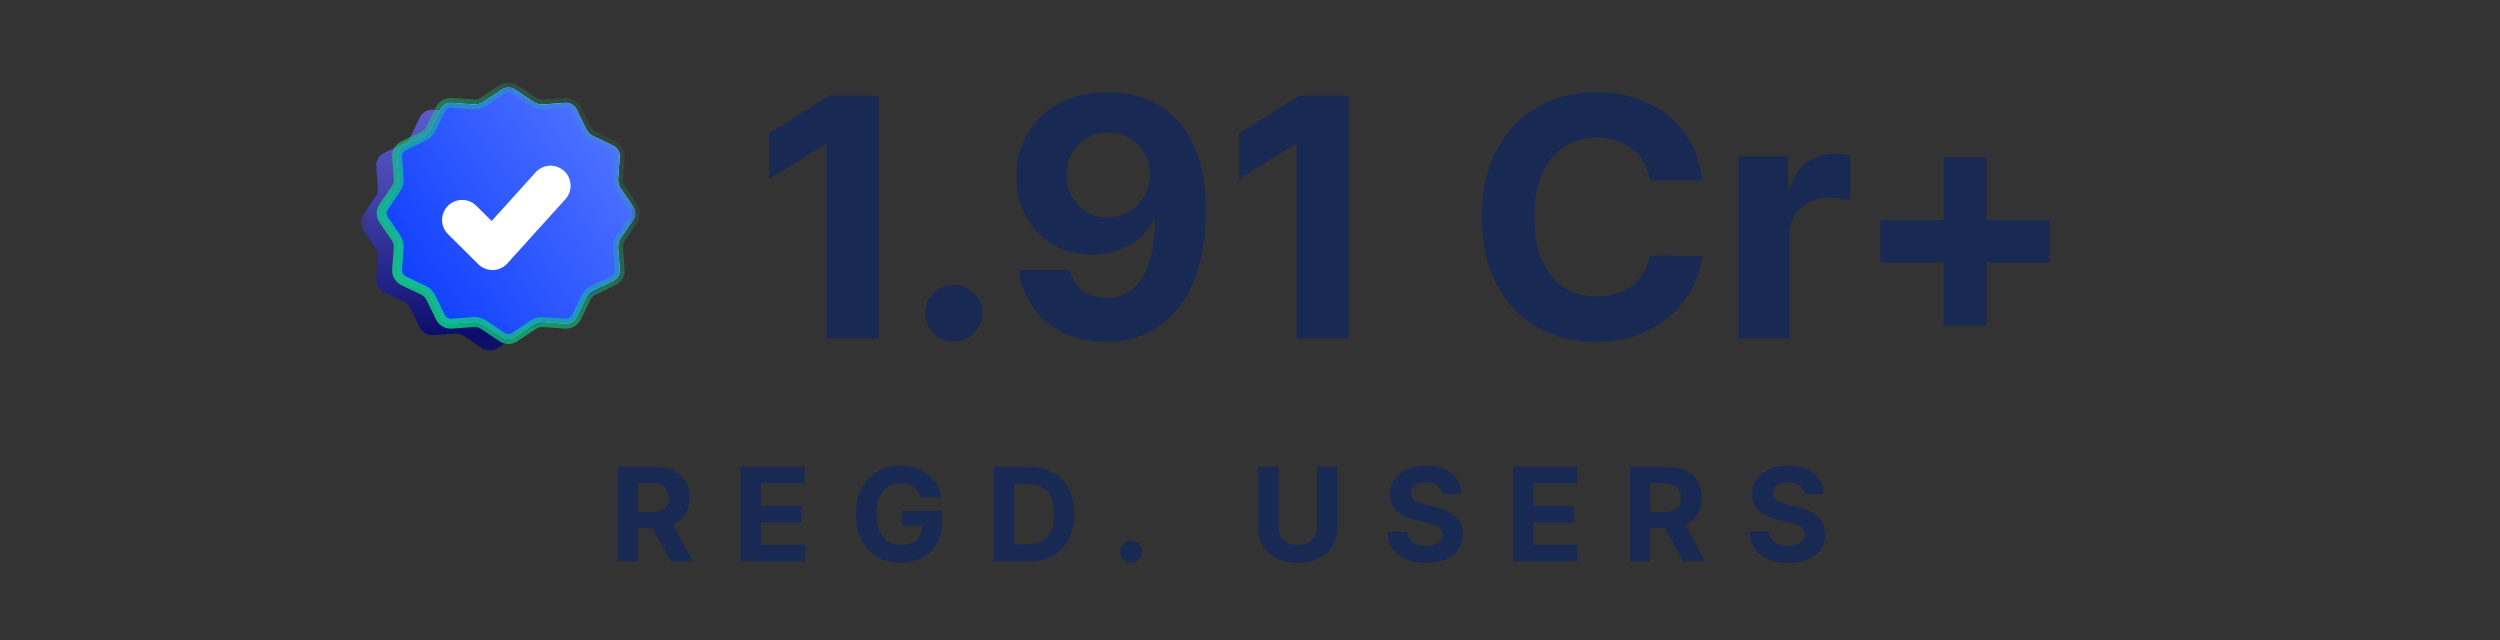
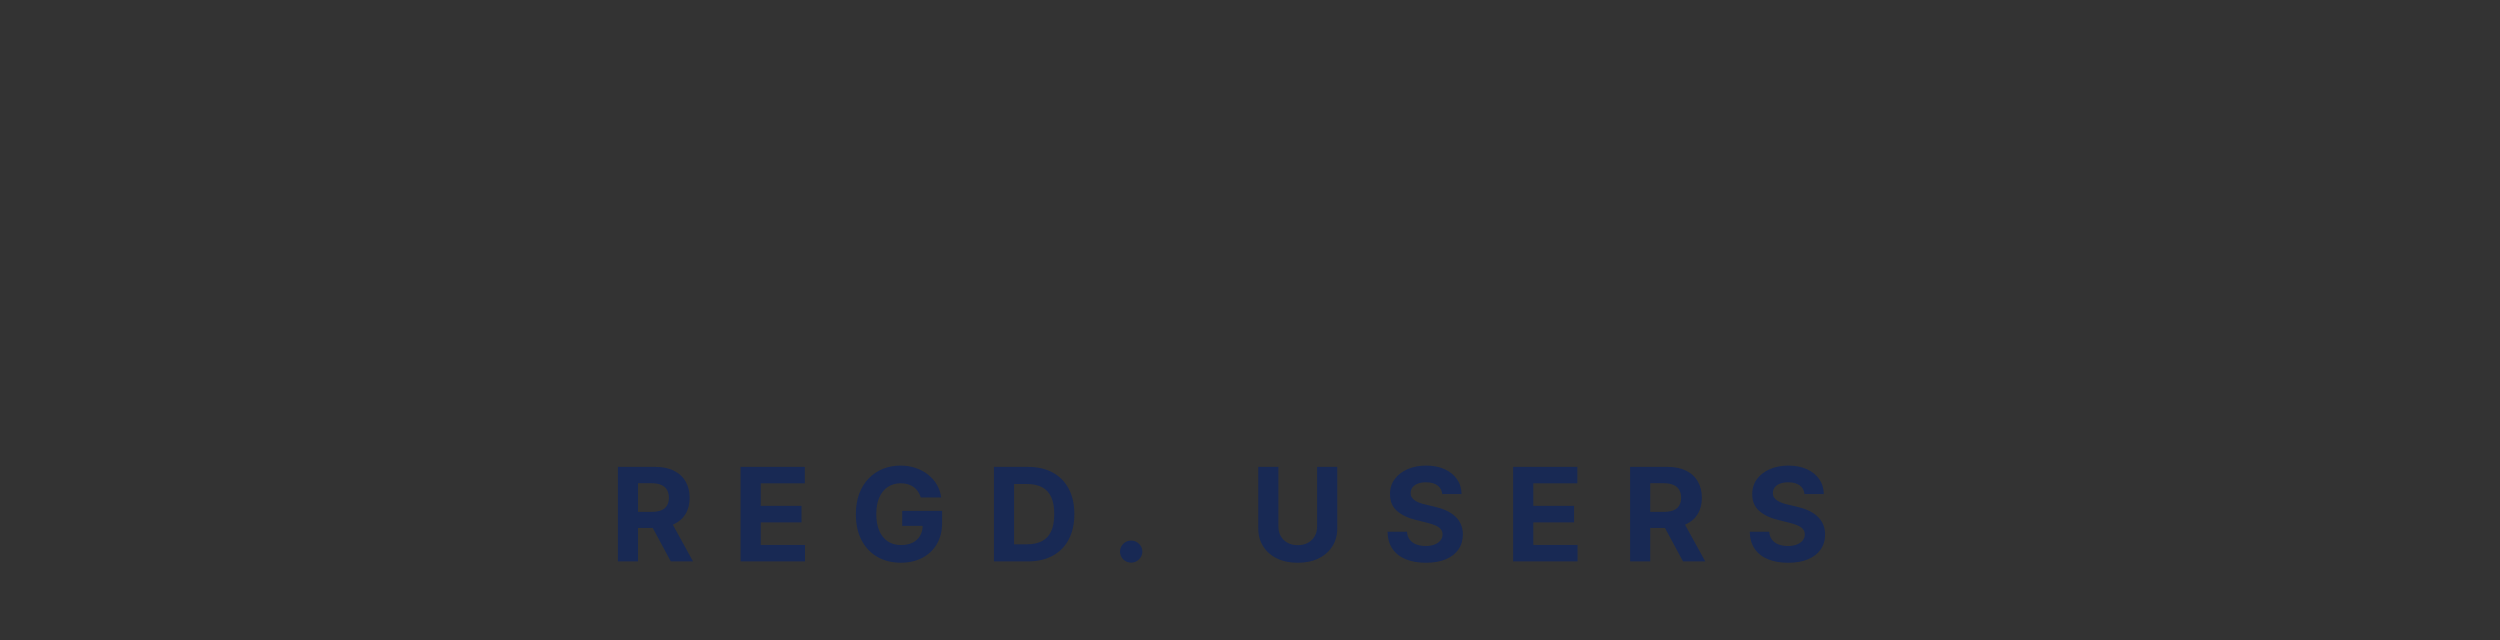
<svg xmlns="http://www.w3.org/2000/svg" width="125" height="32" viewBox="0 0 125 32" fill="none">
  <rect x="0" y="0" width="125" height="32" fill="#333333" stroke="none" />
  <mask id="mask0_3520_1998" style="mask-type:luminance" maskUnits="userSpaceOnUse" x="17" y="3" width="15" height="15">
-     <path d="M31.979 3.929H17.936V17.857H31.979V3.929Z" fill="white" />
-   </mask>
+     </mask>
  <g mask="url(#mask0_3520_1998)">
    <path d="M26.116 12.386C26.308 12.386 26.464 12.232 26.464 12.041C26.464 11.851 26.308 11.697 26.116 11.697C25.924 11.697 25.769 11.851 25.769 12.041C25.769 12.232 25.924 12.386 26.116 12.386Z" fill="white" stroke="white" stroke-width="1.979" stroke-linecap="round" stroke-linejoin="round" />
-     <path d="M24.255 5.123C24.41 5.066 24.581 5.066 24.736 5.123L25.851 5.531C25.944 5.565 26.043 5.579 26.142 5.572L27.325 5.487C27.609 5.466 27.877 5.62 28.001 5.874L28.479 6.852C28.547 6.991 28.66 7.104 28.801 7.172L29.787 7.645C30.043 7.768 30.198 8.034 30.177 8.316L30.098 9.399C30.087 9.554 30.128 9.708 30.216 9.836L30.831 10.736C30.991 10.969 30.991 11.276 30.831 11.509L30.216 12.409C30.128 12.537 30.087 12.691 30.098 12.846L30.177 13.93C30.198 14.211 30.043 14.477 29.787 14.6L28.671 15.136C28.613 15.164 28.56 15.199 28.512 15.241L27.877 15.801C27.823 15.849 27.762 15.888 27.696 15.917L26.05 16.637C26.011 16.654 25.974 16.674 25.94 16.697L24.886 17.407C24.65 17.565 24.341 17.565 24.105 17.407L23.199 16.797C23.069 16.709 22.914 16.668 22.758 16.679L21.666 16.758C21.382 16.779 21.114 16.625 20.99 16.371L20.512 15.393C20.444 15.254 20.331 15.141 20.19 15.073L19.204 14.6C18.948 14.477 18.793 14.211 18.814 13.93L18.893 12.846C18.904 12.691 18.863 12.537 18.775 12.409L18.16 11.509C18 11.276 18 10.969 18.16 10.736L18.775 9.836C18.863 9.708 18.904 9.554 18.893 9.399L18.814 8.316C18.793 8.034 18.948 7.768 19.204 7.645L20.19 7.172C20.331 7.104 20.444 6.991 20.512 6.852L20.99 5.874C21.114 5.62 21.382 5.466 21.666 5.487L22.849 5.572C22.948 5.579 23.047 5.565 23.14 5.531L24.255 5.123Z" fill="#1517D6" />
    <path style="mix-blend-mode:luminosity" d="M24.255 5.123C24.41 5.066 24.581 5.066 24.736 5.123L25.851 5.531C25.944 5.565 26.043 5.579 26.142 5.572L27.325 5.487C27.609 5.466 27.877 5.62 28.001 5.874L28.479 6.852C28.547 6.991 28.66 7.104 28.801 7.172L29.787 7.645C30.043 7.768 30.198 8.034 30.177 8.316L30.098 9.399C30.087 9.554 30.128 9.708 30.216 9.836L30.831 10.736C30.991 10.969 30.991 11.276 30.831 11.509L30.216 12.409C30.128 12.537 30.087 12.691 30.098 12.846L30.177 13.93C30.198 14.211 30.043 14.477 29.787 14.6L28.671 15.136C28.613 15.164 28.56 15.199 28.512 15.241L27.877 15.801C27.823 15.849 27.762 15.888 27.696 15.917L26.05 16.637C26.011 16.654 25.974 16.674 25.94 16.697L24.886 17.407C24.65 17.565 24.341 17.565 24.105 17.407L23.199 16.797C23.069 16.709 22.914 16.668 22.758 16.679L21.666 16.758C21.382 16.779 21.114 16.625 20.99 16.371L20.512 15.393C20.444 15.254 20.331 15.141 20.19 15.073L19.204 14.6C18.948 14.477 18.793 14.211 18.814 13.93L18.893 12.846C18.904 12.691 18.863 12.537 18.775 12.409L18.16 11.509C18 11.276 18 10.969 18.16 10.736L18.775 9.836C18.863 9.708 18.904 9.554 18.893 9.399L18.814 8.316C18.793 8.034 18.948 7.768 19.204 7.645L20.19 7.172C20.331 7.104 20.444 6.991 20.512 6.852L20.99 5.874C21.114 5.62 21.382 5.466 21.666 5.487L22.849 5.572C22.948 5.579 23.047 5.565 23.14 5.531L24.255 5.123Z" fill="url(#paint0_linear_3520_1998)" />
    <path d="M25.097 4.474C25.268 4.359 25.487 4.344 25.67 4.431L25.747 4.474L26.653 5.084C26.785 5.173 26.941 5.221 27.099 5.223L27.167 5.221L28.26 5.142C28.467 5.127 28.663 5.223 28.779 5.389L28.823 5.464L29.301 6.442C29.37 6.585 29.48 6.704 29.616 6.784L29.677 6.816L30.663 7.289C30.85 7.379 30.971 7.56 30.987 7.761L30.988 7.848L30.908 8.932C30.897 9.089 30.933 9.247 31.01 9.384L31.046 9.442L31.661 10.341C31.778 10.511 31.792 10.728 31.705 10.91L31.661 10.986L31.046 11.885C30.956 12.016 30.908 12.17 30.907 12.327L30.908 12.395L30.988 13.478C31.003 13.684 30.906 13.879 30.739 13.993L30.663 14.037L29.677 14.511C29.533 14.58 29.413 14.689 29.333 14.824L29.301 14.884L28.823 15.862C28.733 16.047 28.55 16.168 28.348 16.184L28.26 16.184L27.167 16.105C27.008 16.094 26.849 16.129 26.711 16.206L26.653 16.242L25.747 16.852C25.575 16.968 25.356 16.982 25.173 16.896L25.097 16.852L24.19 16.242C24.058 16.153 23.903 16.105 23.744 16.104L23.676 16.105L22.583 16.184C22.376 16.199 22.18 16.103 22.064 15.937L22.02 15.862L21.543 14.884C21.473 14.741 21.363 14.623 21.227 14.542L21.166 14.511L20.18 14.037C19.994 13.947 19.872 13.766 19.856 13.565L19.855 13.478L19.935 12.395C19.946 12.237 19.911 12.079 19.833 11.942L19.797 11.885L19.182 10.986C19.066 10.815 19.051 10.598 19.138 10.416L19.182 10.341L19.797 9.442C19.887 9.311 19.935 9.156 19.937 8.999L19.935 8.932L19.855 7.848C19.84 7.643 19.937 7.448 20.104 7.333L20.18 7.289L21.166 6.816C21.31 6.747 21.43 6.638 21.511 6.502L21.543 6.442L22.02 5.464C22.111 5.279 22.293 5.158 22.496 5.142L22.583 5.142L23.676 5.221C23.835 5.232 23.994 5.197 24.132 5.12L24.19 5.084L25.097 4.474Z" fill="white" />
-     <path d="M25.097 4.474C25.268 4.359 25.487 4.344 25.67 4.431L25.747 4.474L26.653 5.084C26.785 5.173 26.941 5.221 27.099 5.223L27.167 5.221L28.26 5.142C28.467 5.127 28.663 5.223 28.779 5.389L28.823 5.464L29.301 6.442C29.37 6.585 29.48 6.704 29.616 6.784L29.677 6.816L30.663 7.289C30.85 7.379 30.971 7.56 30.987 7.761L30.988 7.848L30.908 8.932C30.897 9.089 30.933 9.247 31.01 9.384L31.046 9.442L31.661 10.341C31.778 10.511 31.792 10.728 31.705 10.91L31.661 10.986L31.046 11.885C30.956 12.016 30.908 12.17 30.907 12.327L30.908 12.395L30.988 13.478C31.003 13.684 30.906 13.879 30.739 13.993L30.663 14.037L29.677 14.511C29.533 14.58 29.413 14.689 29.333 14.824L29.301 14.884L28.823 15.862C28.733 16.047 28.55 16.168 28.348 16.184L28.26 16.184L27.167 16.105C27.008 16.094 26.849 16.129 26.711 16.206L26.653 16.242L25.747 16.852C25.575 16.968 25.356 16.982 25.173 16.896L25.097 16.852L24.19 16.242C24.058 16.153 23.903 16.105 23.744 16.104L23.676 16.105L22.583 16.184C22.376 16.199 22.18 16.103 22.064 15.937L22.02 15.862L21.543 14.884C21.473 14.741 21.363 14.623 21.227 14.542L21.166 14.511L20.18 14.037C19.994 13.947 19.872 13.766 19.856 13.565L19.855 13.478L19.935 12.395C19.946 12.237 19.911 12.079 19.833 11.942L19.797 11.885L19.182 10.986C19.066 10.815 19.051 10.598 19.138 10.416L19.182 10.341L19.797 9.442C19.887 9.311 19.935 9.156 19.937 8.999L19.935 8.932L19.855 7.848C19.84 7.643 19.937 7.448 20.104 7.333L20.18 7.289L21.166 6.816C21.31 6.747 21.43 6.638 21.511 6.502L21.543 6.442L22.02 5.464C22.111 5.279 22.293 5.158 22.496 5.142L22.583 5.142L23.676 5.221C23.835 5.232 23.994 5.197 24.132 5.12L24.19 5.084L25.097 4.474Z" fill="url(#paint1_linear_3520_1998)" />
-     <path d="M25.097 4.474C25.268 4.359 25.487 4.344 25.67 4.431L25.747 4.474L26.653 5.084C26.785 5.173 26.941 5.221 27.099 5.223L27.167 5.221L28.26 5.142C28.467 5.127 28.663 5.223 28.779 5.389L28.823 5.464L29.301 6.442C29.37 6.585 29.48 6.704 29.616 6.784L29.677 6.816L30.663 7.289C30.85 7.379 30.971 7.56 30.987 7.761L30.988 7.848L30.908 8.932C30.897 9.089 30.933 9.247 31.01 9.384L31.046 9.442L31.661 10.341C31.778 10.511 31.792 10.728 31.705 10.91L31.661 10.986L31.046 11.885C30.956 12.016 30.908 12.17 30.907 12.327L30.908 12.395L30.988 13.478C31.003 13.684 30.906 13.879 30.739 13.993L30.663 14.037L29.677 14.511C29.533 14.58 29.413 14.689 29.333 14.824L29.301 14.884L28.823 15.862C28.733 16.047 28.55 16.168 28.348 16.184L28.26 16.184L27.167 16.105C27.008 16.094 26.849 16.129 26.711 16.206L26.653 16.242L25.747 16.852C25.575 16.968 25.356 16.982 25.173 16.896L25.097 16.852L24.19 16.242C24.058 16.153 23.903 16.105 23.744 16.104L23.676 16.105L22.583 16.184C22.376 16.199 22.18 16.103 22.064 15.937L22.02 15.862L21.543 14.884C21.473 14.741 21.363 14.623 21.227 14.542L21.166 14.511L20.18 14.037C19.994 13.947 19.872 13.766 19.856 13.565L19.855 13.478L19.935 12.395C19.946 12.237 19.911 12.079 19.833 11.942L19.797 11.885L19.182 10.986C19.066 10.815 19.051 10.598 19.138 10.416L19.182 10.341L19.797 9.442C19.887 9.311 19.935 9.156 19.937 8.999L19.935 8.932L19.855 7.848C19.84 7.643 19.937 7.448 20.104 7.333L20.18 7.289L21.166 6.816C21.31 6.747 21.43 6.638 21.511 6.502L21.543 6.442L22.02 5.464C22.111 5.279 22.293 5.158 22.496 5.142L22.583 5.142L23.676 5.221C23.835 5.232 23.994 5.197 24.132 5.12L24.19 5.084L25.097 4.474Z" stroke="url(#paint2_linear_3520_1998)" stroke-width="0.495" />
    <path d="M23.106 10.997L24.622 12.501L27.528 9.285" stroke="white" stroke-width="2.004" stroke-linecap="round" stroke-linejoin="round" />
  </g>
-   <path d="M43.921 4.773V16.928H41.33V7.212H41.258L38.451 8.957V6.678L41.485 4.773H43.921ZM47.689 17.083C47.294 17.083 46.955 16.944 46.672 16.667C46.392 16.386 46.253 16.05 46.253 15.658C46.253 15.271 46.392 14.938 46.672 14.661C46.955 14.384 47.294 14.246 47.689 14.246C48.072 14.246 48.407 14.384 48.694 14.661C48.982 14.938 49.125 15.271 49.125 15.658C49.125 15.919 49.057 16.159 48.922 16.377C48.79 16.59 48.617 16.762 48.401 16.893C48.186 17.02 47.948 17.083 47.689 17.083ZM55.398 4.607C56.028 4.607 56.635 4.711 57.217 4.921C57.804 5.131 58.326 5.465 58.785 5.924C59.248 6.383 59.613 6.993 59.88 7.752C60.151 8.508 60.289 9.436 60.293 10.536C60.293 11.569 60.175 12.491 59.94 13.302C59.709 14.109 59.375 14.796 58.941 15.362C58.506 15.928 57.981 16.359 57.367 16.655C56.752 16.948 56.066 17.095 55.308 17.095C54.49 17.095 53.768 16.938 53.142 16.626C52.516 16.309 52.011 15.88 51.628 15.338C51.249 14.792 51.02 14.178 50.94 13.498H53.495C53.595 13.941 53.804 14.285 54.123 14.531C54.443 14.772 54.837 14.893 55.308 14.893C56.106 14.893 56.712 14.548 57.127 13.86C57.542 13.167 57.752 12.22 57.756 11.017H57.672C57.488 11.373 57.241 11.68 56.93 11.937C56.619 12.19 56.262 12.386 55.859 12.524C55.46 12.663 55.035 12.732 54.584 12.732C53.862 12.732 53.218 12.564 52.651 12.228C52.085 11.891 51.638 11.428 51.311 10.839C50.984 10.249 50.82 9.576 50.82 8.821C50.816 8.006 51.006 7.279 51.389 6.642C51.772 6.005 52.306 5.507 52.992 5.147C53.683 4.783 54.484 4.603 55.398 4.607ZM55.416 6.625C55.013 6.625 54.654 6.72 54.339 6.909C54.028 7.099 53.78 7.355 53.597 7.675C53.417 7.996 53.33 8.354 53.334 8.749C53.334 9.149 53.421 9.509 53.597 9.83C53.776 10.146 54.02 10.399 54.327 10.589C54.638 10.775 54.993 10.868 55.392 10.868C55.691 10.868 55.968 10.813 56.224 10.702C56.479 10.591 56.7 10.439 56.888 10.245C57.08 10.047 57.229 9.82 57.337 9.563C57.444 9.305 57.498 9.032 57.498 8.744C57.494 8.36 57.403 8.008 57.223 7.687C57.044 7.367 56.796 7.109 56.481 6.915C56.166 6.722 55.811 6.625 55.416 6.625ZM67.42 4.773V16.928H64.829V7.212H64.757L61.95 8.957V6.678L64.984 4.773H67.42ZM85.118 9.028H82.496C82.449 8.692 82.351 8.393 82.204 8.132C82.056 7.867 81.867 7.642 81.635 7.456C81.404 7.27 81.136 7.127 80.833 7.028C80.534 6.929 80.209 6.88 79.858 6.88C79.224 6.88 78.671 7.036 78.2 7.349C77.73 7.657 77.364 8.108 77.105 8.702C76.846 9.292 76.716 10.008 76.716 10.851C76.716 11.717 76.846 12.445 77.105 13.035C77.368 13.624 77.736 14.07 78.206 14.37C78.677 14.671 79.221 14.821 79.84 14.821C80.187 14.821 80.508 14.776 80.803 14.685C81.103 14.594 81.368 14.461 81.599 14.287C81.83 14.109 82.022 13.894 82.174 13.64C82.329 13.387 82.437 13.098 82.496 12.774L85.118 12.786C85.05 13.344 84.88 13.882 84.609 14.4C84.342 14.914 83.981 15.375 83.526 15.783C83.075 16.187 82.537 16.507 81.91 16.744C81.288 16.978 80.584 17.095 79.798 17.095C78.705 17.095 77.728 16.849 76.866 16.359C76.008 15.868 75.33 15.158 74.831 14.228C74.336 13.298 74.089 12.172 74.089 10.851C74.089 9.525 74.341 8.397 74.843 7.467C75.346 6.538 76.028 5.829 76.89 5.343C77.751 4.852 78.721 4.607 79.798 4.607C80.508 4.607 81.166 4.705 81.773 4.903C82.383 5.101 82.923 5.39 83.394 5.77C83.865 6.146 84.248 6.607 84.543 7.153C84.843 7.699 85.034 8.324 85.118 9.028ZM86.928 16.928V7.812H89.399V9.402H89.495C89.662 8.837 89.944 8.409 90.339 8.12C90.734 7.827 91.188 7.681 91.703 7.681C91.831 7.681 91.969 7.689 92.116 7.705C92.264 7.721 92.393 7.742 92.505 7.77V10.014C92.385 9.978 92.22 9.946 92.008 9.919C91.797 9.891 91.604 9.877 91.428 9.877C91.053 9.877 90.718 9.958 90.423 10.12C90.132 10.279 89.9 10.5 89.728 10.785C89.561 11.07 89.477 11.399 89.477 11.771V16.928H86.928ZM97.182 16.27V7.865H99.324V16.27H97.182ZM94.016 13.13V11.005H102.489V13.13H94.016Z" fill="#182954" />
  <path d="M30.894 28.071V23.344H32.774C33.134 23.344 33.441 23.408 33.695 23.536C33.951 23.662 34.146 23.841 34.279 24.074C34.414 24.304 34.482 24.576 34.482 24.888C34.482 25.202 34.414 25.472 34.277 25.699C34.141 25.923 33.943 26.096 33.684 26.216C33.426 26.336 33.114 26.396 32.748 26.396H31.489V25.592H32.585C32.778 25.592 32.938 25.566 33.065 25.514C33.192 25.462 33.287 25.383 33.349 25.279C33.412 25.174 33.444 25.044 33.444 24.888C33.444 24.731 33.412 24.599 33.349 24.491C33.287 24.384 33.191 24.302 33.062 24.247C32.935 24.19 32.775 24.161 32.581 24.161H31.901V28.071H30.894ZM33.467 25.92L34.652 28.071H33.539L32.381 25.92H33.467ZM37.029 28.071V23.344H40.24V24.168H38.037V25.295H40.075V26.119H38.037V27.247H40.25V28.071H37.029ZM46.037 24.872C46.004 24.76 45.958 24.661 45.899 24.574C45.84 24.487 45.768 24.413 45.683 24.353C45.599 24.291 45.503 24.244 45.394 24.212C45.287 24.18 45.169 24.164 45.038 24.164C44.795 24.164 44.581 24.224 44.396 24.344C44.213 24.464 44.07 24.638 43.968 24.868C43.865 25.095 43.814 25.374 43.814 25.703C43.814 26.032 43.865 26.312 43.965 26.543C44.066 26.774 44.209 26.95 44.394 27.072C44.578 27.192 44.796 27.252 45.048 27.252C45.276 27.252 45.47 27.212 45.632 27.132C45.795 27.05 45.919 26.936 46.004 26.788C46.091 26.64 46.134 26.466 46.134 26.264L46.339 26.294H45.111V25.542H47.105V26.137C47.105 26.553 47.016 26.91 46.84 27.208C46.663 27.505 46.419 27.734 46.109 27.896C45.798 28.056 45.443 28.136 45.043 28.136C44.596 28.136 44.204 28.038 43.865 27.843C43.527 27.646 43.264 27.367 43.074 27.005C42.886 26.642 42.793 26.211 42.793 25.712C42.793 25.329 42.849 24.988 42.96 24.688C43.074 24.386 43.232 24.131 43.435 23.921C43.638 23.712 43.875 23.553 44.145 23.443C44.415 23.334 44.707 23.279 45.022 23.279C45.292 23.279 45.543 23.319 45.776 23.397C46.009 23.474 46.215 23.584 46.395 23.725C46.577 23.867 46.725 24.035 46.84 24.23C46.954 24.424 47.028 24.638 47.061 24.872H46.037ZM51.386 28.071H49.697V23.344H51.4C51.879 23.344 52.292 23.439 52.638 23.628C52.984 23.816 53.25 24.086 53.436 24.438C53.624 24.791 53.718 25.212 53.718 25.703C53.718 26.196 53.624 26.619 53.436 26.973C53.25 27.327 52.983 27.598 52.633 27.788C52.286 27.977 51.87 28.071 51.386 28.071ZM50.704 27.215H51.344C51.642 27.215 51.893 27.163 52.096 27.058C52.301 26.952 52.454 26.788 52.557 26.567C52.661 26.343 52.712 26.056 52.712 25.703C52.712 25.354 52.661 25.068 52.557 24.847C52.454 24.625 52.301 24.462 52.098 24.358C51.895 24.253 51.644 24.201 51.346 24.201H50.704V27.215ZM56.559 28.131C56.406 28.131 56.274 28.078 56.164 27.97C56.055 27.861 56.001 27.73 56.001 27.578C56.001 27.427 56.055 27.297 56.164 27.19C56.274 27.082 56.406 27.028 56.559 27.028C56.708 27.028 56.839 27.082 56.95 27.19C57.062 27.297 57.118 27.427 57.118 27.578C57.118 27.679 57.091 27.772 57.039 27.857C56.987 27.94 56.92 28.007 56.836 28.058C56.752 28.107 56.66 28.131 56.559 28.131ZM65.856 23.344H66.864V26.414C66.864 26.759 66.781 27.06 66.615 27.319C66.451 27.578 66.22 27.779 65.924 27.924C65.628 28.067 65.283 28.138 64.888 28.138C64.493 28.138 64.147 28.067 63.851 27.924C63.554 27.779 63.324 27.578 63.16 27.319C62.995 27.06 62.913 26.759 62.913 26.414V23.344H63.92V26.329C63.92 26.509 63.96 26.669 64.039 26.809C64.12 26.949 64.233 27.059 64.379 27.139C64.525 27.219 64.695 27.259 64.888 27.259C65.084 27.259 65.254 27.219 65.398 27.139C65.544 27.059 65.657 26.949 65.736 26.809C65.816 26.669 65.856 26.509 65.856 26.329V23.344ZM72.113 24.704C72.095 24.517 72.015 24.373 71.874 24.27C71.733 24.167 71.541 24.115 71.299 24.115C71.135 24.115 70.996 24.138 70.883 24.184C70.769 24.229 70.683 24.291 70.622 24.371C70.563 24.451 70.534 24.542 70.534 24.644C70.53 24.728 70.548 24.802 70.587 24.865C70.627 24.928 70.683 24.983 70.752 25.029C70.822 25.074 70.903 25.113 70.994 25.147C71.086 25.179 71.184 25.207 71.288 25.23L71.716 25.331C71.923 25.378 72.114 25.439 72.288 25.516C72.462 25.593 72.612 25.688 72.74 25.8C72.867 25.913 72.965 26.045 73.035 26.197C73.107 26.349 73.143 26.524 73.145 26.721C73.143 27.01 73.069 27.261 72.921 27.474C72.775 27.684 72.564 27.848 72.288 27.965C72.014 28.081 71.682 28.138 71.294 28.138C70.91 28.138 70.575 28.08 70.289 27.963C70.005 27.846 69.783 27.673 69.624 27.444C69.466 27.213 69.383 26.927 69.375 26.587H70.35C70.36 26.746 70.406 26.878 70.487 26.984C70.569 27.089 70.679 27.168 70.815 27.222C70.953 27.274 71.109 27.3 71.283 27.3C71.453 27.3 71.602 27.276 71.727 27.227C71.855 27.177 71.953 27.109 72.023 27.021C72.093 26.933 72.127 26.833 72.127 26.719C72.127 26.613 72.096 26.523 72.032 26.451C71.97 26.379 71.878 26.317 71.758 26.266C71.638 26.216 71.491 26.169 71.318 26.128L70.799 25.999C70.397 25.902 70.08 25.75 69.847 25.544C69.614 25.338 69.499 25.06 69.5 24.711C69.499 24.424 69.575 24.174 69.731 23.96C69.887 23.747 70.102 23.58 70.375 23.46C70.648 23.34 70.959 23.279 71.306 23.279C71.66 23.279 71.969 23.34 72.232 23.46C72.498 23.58 72.704 23.747 72.851 23.96C72.999 24.174 73.075 24.422 73.079 24.704H72.113ZM75.657 28.071V23.344H78.869V24.168H76.665V25.295H78.704V26.119H76.665V27.247H78.878V28.071H75.657ZM81.505 28.071V23.344H83.385C83.745 23.344 84.052 23.408 84.307 23.536C84.563 23.662 84.757 23.841 84.891 24.074C85.025 24.304 85.093 24.576 85.093 24.888C85.093 25.202 85.025 25.472 84.888 25.699C84.752 25.923 84.554 26.096 84.295 26.216C84.037 26.336 83.726 26.396 83.36 26.396H82.1V25.592H83.196C83.389 25.592 83.549 25.566 83.676 25.514C83.803 25.462 83.898 25.383 83.96 25.279C84.023 25.174 84.055 25.044 84.055 24.888C84.055 24.731 84.023 24.599 83.96 24.491C83.898 24.384 83.802 24.302 83.674 24.247C83.546 24.19 83.386 24.161 83.192 24.161H82.512V28.071H81.505ZM84.079 25.92L85.263 28.071H84.151L82.992 25.92H84.079ZM90.225 24.704C90.207 24.517 90.127 24.373 89.986 24.27C89.844 24.167 89.653 24.115 89.411 24.115C89.247 24.115 89.108 24.138 88.994 24.184C88.881 24.229 88.795 24.291 88.734 24.371C88.675 24.451 88.645 24.542 88.645 24.644C88.642 24.728 88.66 24.802 88.699 24.865C88.739 24.928 88.795 24.983 88.864 25.029C88.934 25.074 89.015 25.113 89.106 25.147C89.198 25.179 89.295 25.207 89.399 25.23L89.828 25.331C90.035 25.378 90.226 25.439 90.4 25.516C90.574 25.593 90.725 25.688 90.851 25.8C90.979 25.913 91.077 26.045 91.147 26.197C91.218 26.349 91.255 26.524 91.256 26.721C91.255 27.01 91.18 27.261 91.033 27.474C90.887 27.684 90.676 27.848 90.4 27.965C90.125 28.081 89.794 28.138 89.406 28.138C89.022 28.138 88.686 28.08 88.401 27.963C88.117 27.846 87.895 27.673 87.735 27.444C87.577 27.213 87.494 26.927 87.487 26.587H88.462C88.472 26.746 88.518 26.878 88.599 26.984C88.681 27.089 88.79 27.168 88.927 27.222C89.065 27.274 89.221 27.3 89.395 27.3C89.566 27.3 89.713 27.276 89.839 27.227C89.967 27.177 90.065 27.109 90.135 27.021C90.204 26.933 90.24 26.833 90.24 26.719C90.24 26.613 90.208 26.523 90.144 26.451C90.082 26.379 89.99 26.317 89.869 26.266C89.75 26.216 89.603 26.169 89.43 26.128L88.911 25.999C88.509 25.902 88.192 25.75 87.959 25.544C87.726 25.338 87.611 25.06 87.612 24.711C87.611 24.424 87.688 24.174 87.843 23.96C87.999 23.747 88.214 23.58 88.487 23.46C88.76 23.34 89.071 23.279 89.418 23.279C89.772 23.279 90.08 23.34 90.344 23.46C90.609 23.58 90.816 23.747 90.963 23.96C91.111 24.174 91.186 24.422 91.191 24.704H90.225Z" fill="#182954" />
  <defs>
    <linearGradient id="paint0_linear_3520_1998" x1="23.139" y1="1.074" x2="24.485" y2="17.559" gradientUnits="userSpaceOnUse">
      <stop stop-color="white" stop-opacity="0.4" />
      <stop offset="0.941" stop-opacity="0.5" />
    </linearGradient>
    <linearGradient id="paint1_linear_3520_1998" x1="29.734" y1="4.116" x2="15.829" y2="13.685" gradientUnits="userSpaceOnUse">
      <stop stop-color="#5375FF" />
      <stop offset="1" stop-color="#0033FF" />
    </linearGradient>
    <linearGradient id="paint2_linear_3520_1998" x1="19.298" y1="16.521" x2="32.068" y2="5.847" gradientUnits="userSpaceOnUse">
      <stop stop-color="#10CF84" />
      <stop offset="1" stop-color="#10CF84" stop-opacity="0" />
    </linearGradient>
  </defs>
</svg>